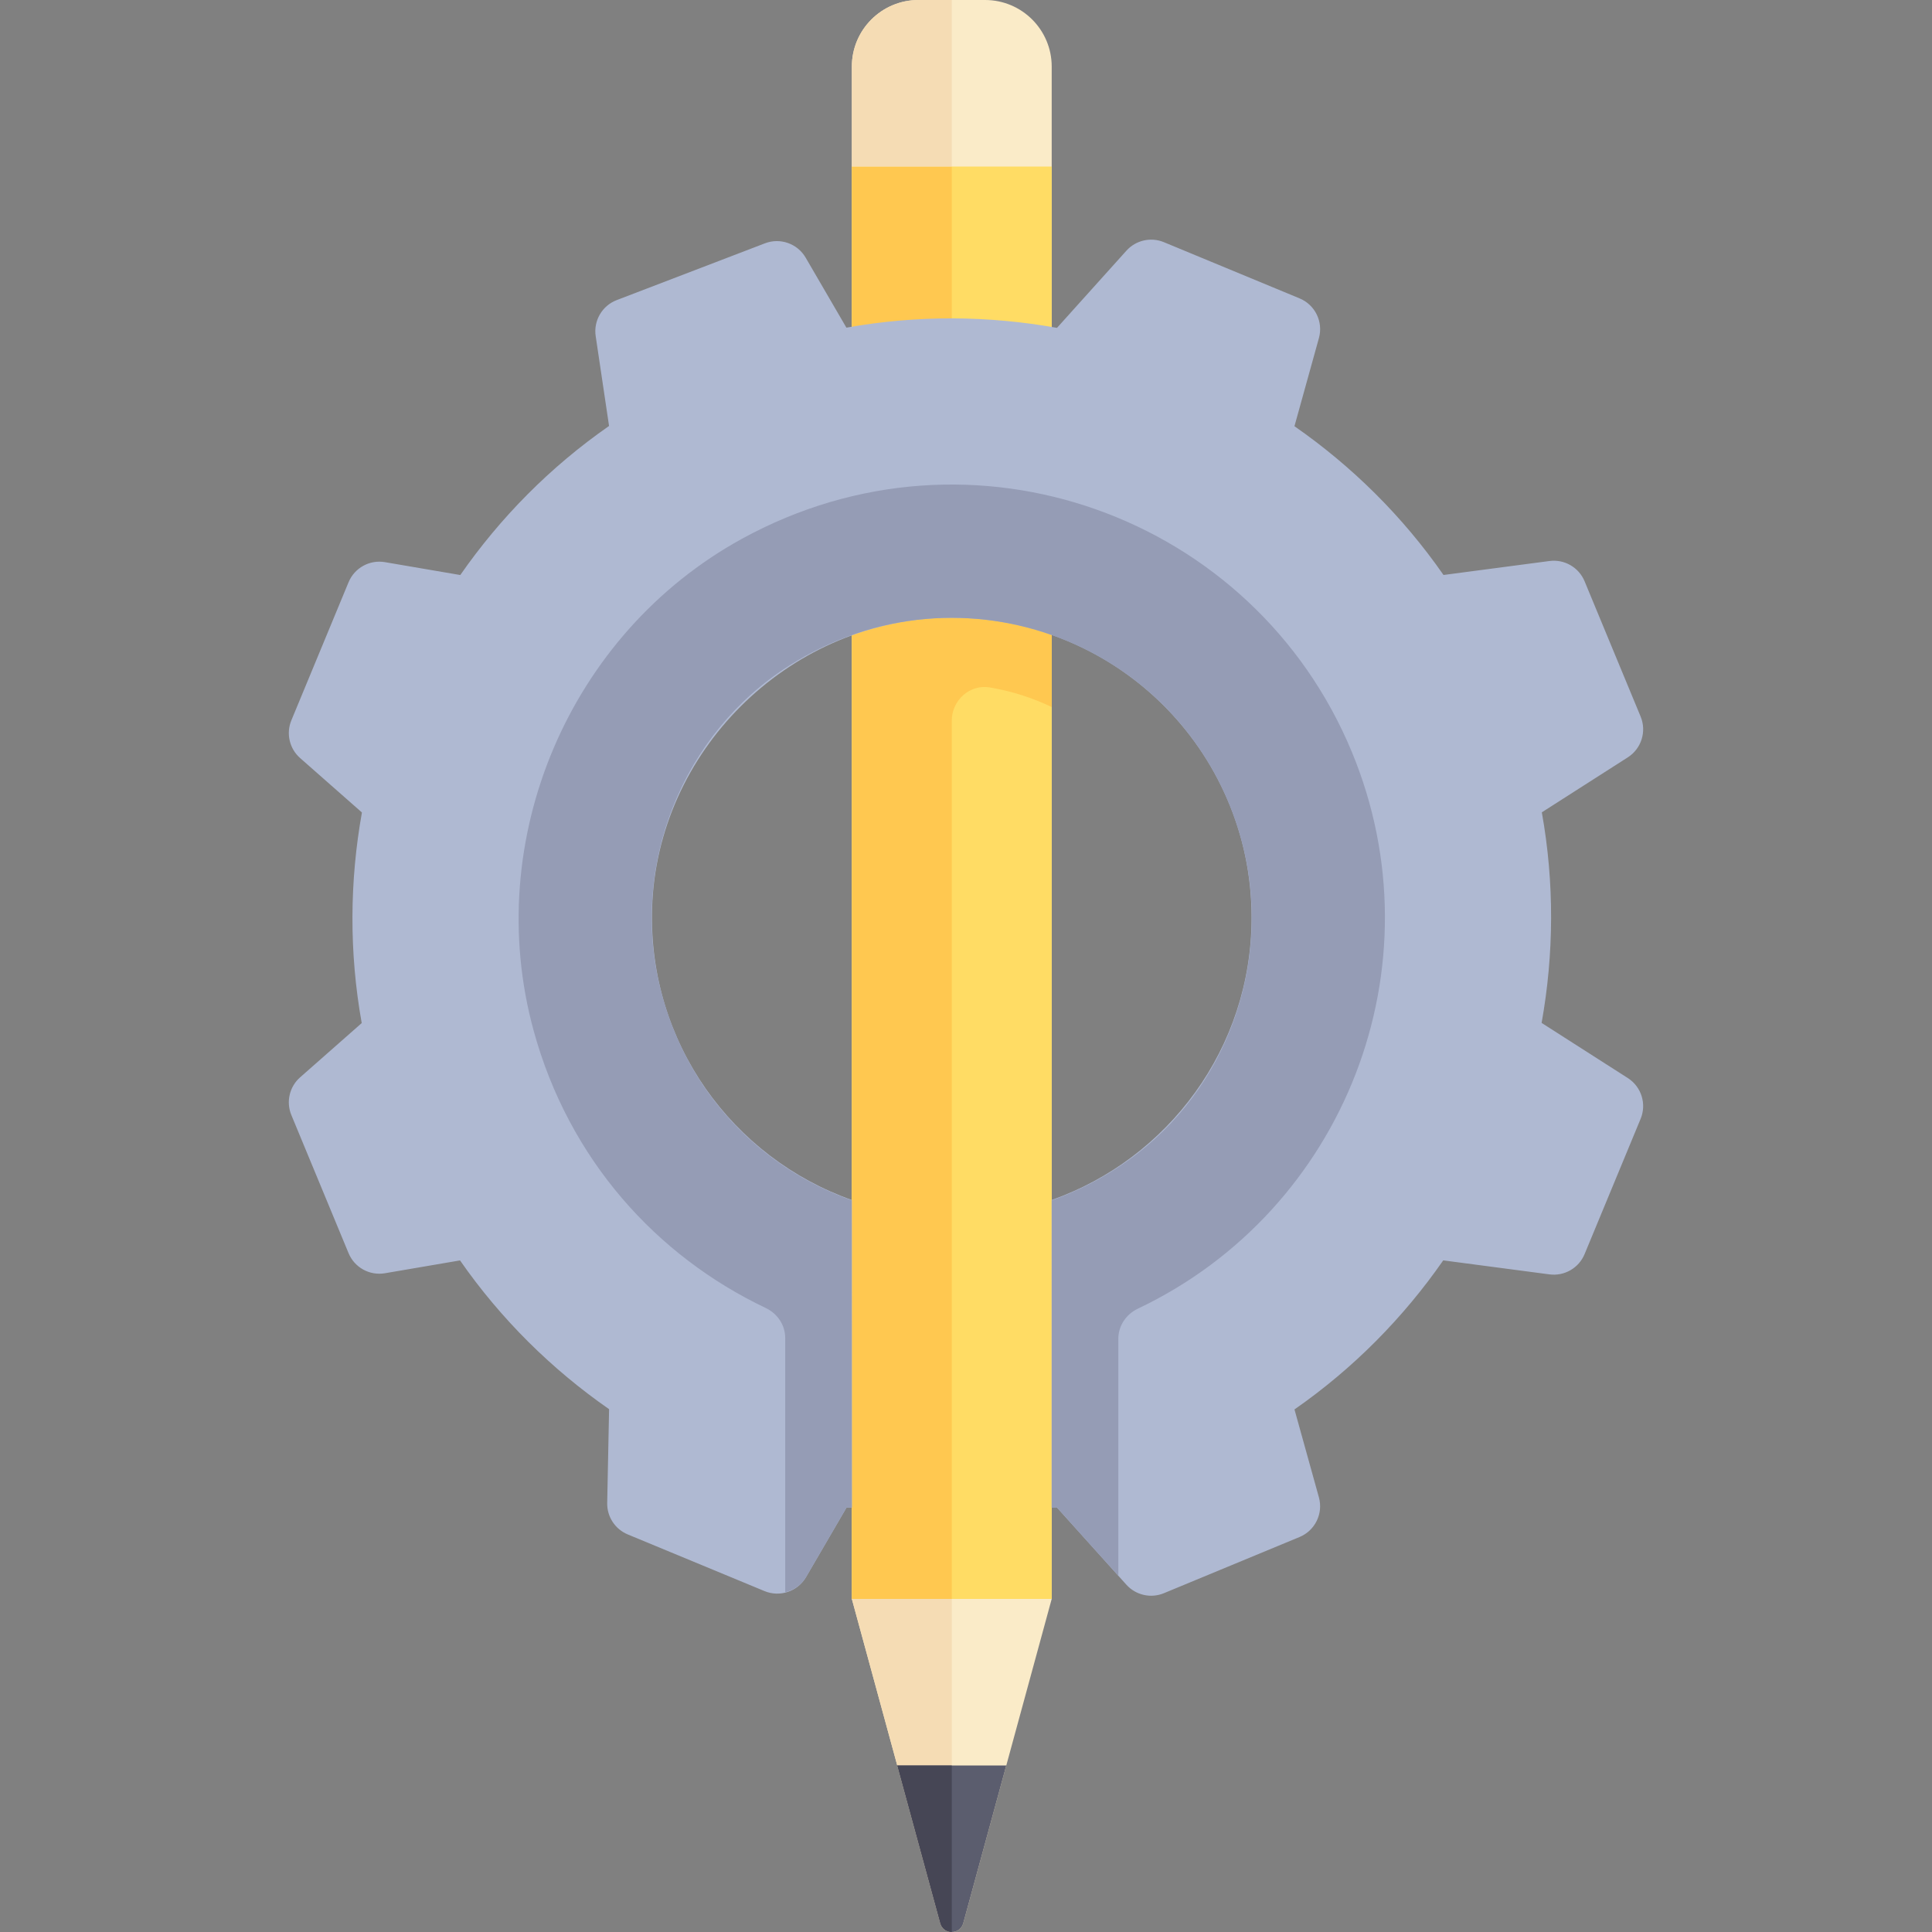
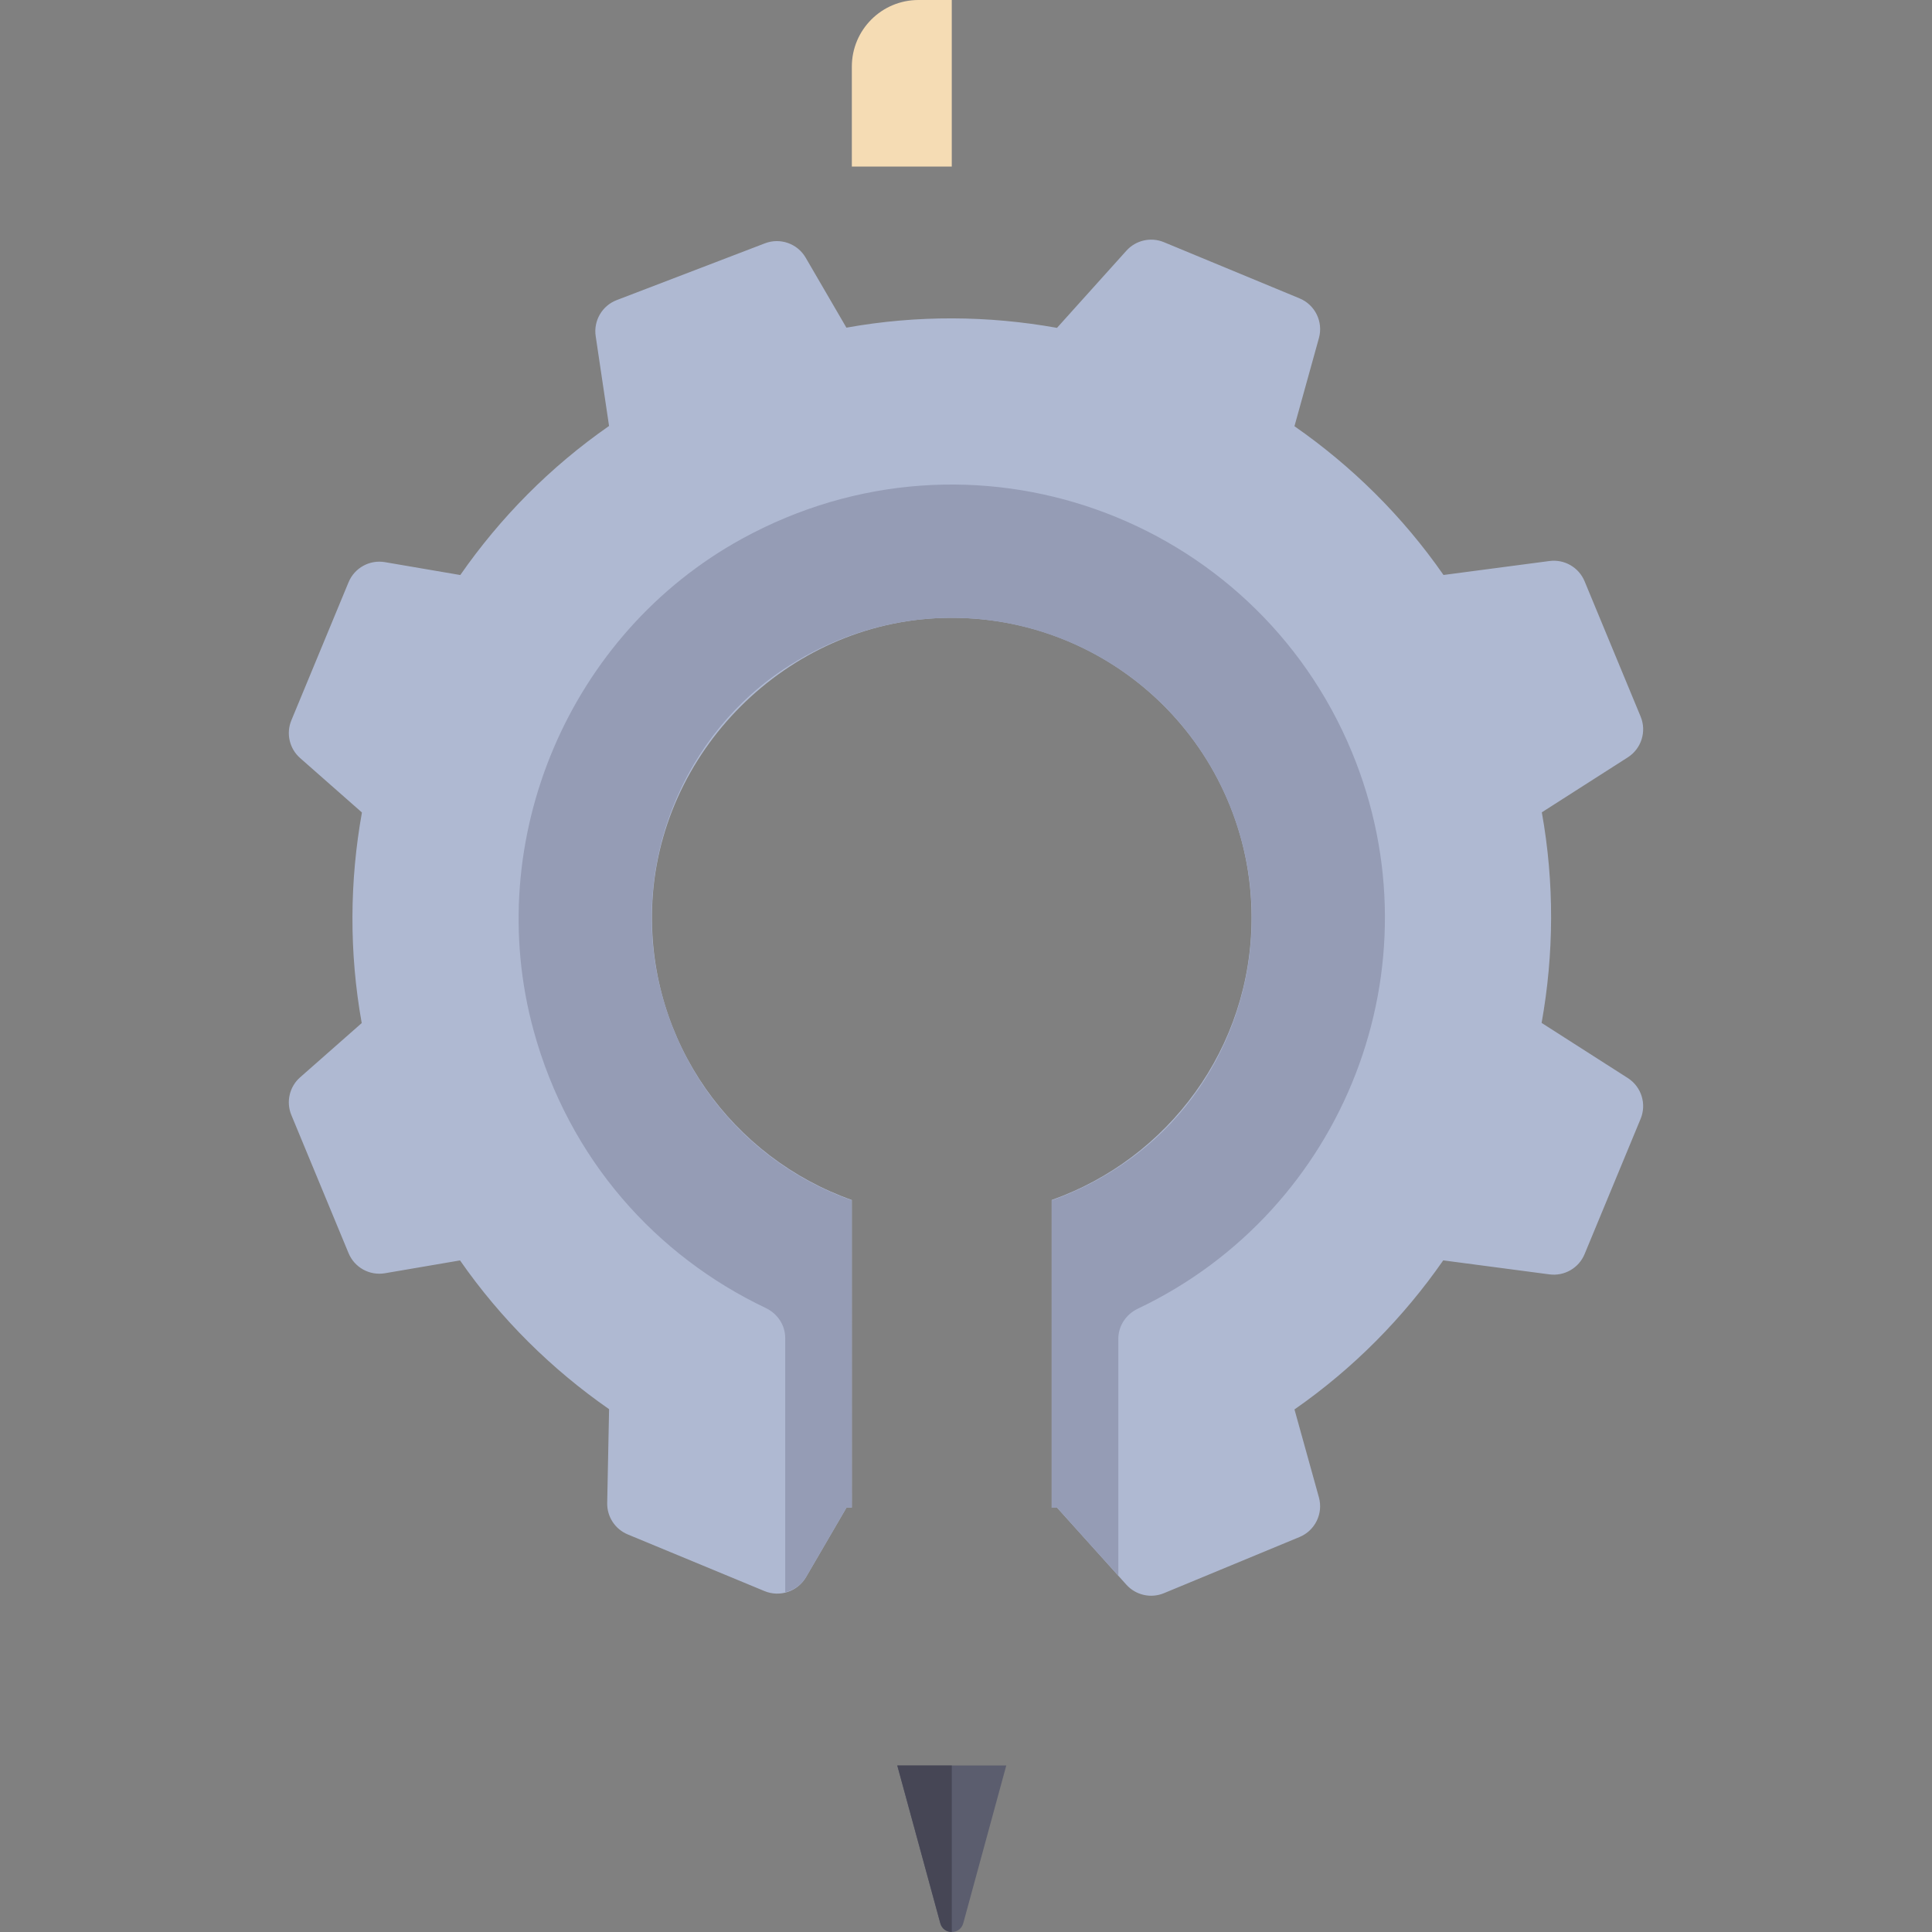
<svg xmlns="http://www.w3.org/2000/svg" version="1.1" id="Layer_1" viewBox="0 0 512.001 512.001" xml:space="preserve">
  <rect x="0" y="0" width="512.001" height="512.001" fill="#808080" stroke="none" />
-   <path style="fill:#FAEBC8;" d="M225.747,17.656v406.077l23.439,85.943c0.845,3.101,5.243,3.101,6.089,0l23.439-85.943V17.656  C278.714,7.904,270.81,0,261.058,0h-17.656C233.652,0,225.747,7.904,225.747,17.656z" />
-   <rect x="225.748" y="44.139" style="fill:#FFDC64;" width="52.967" height="379.594" />
-   <path style="fill:#FFC850;" d="M252.23,141.244V44.139h-26.483v379.594h26.483v-232.78c0-5.357,4.769-9.666,10.054-8.781  c5.785,0.968,11.295,2.749,16.43,5.193v-46.119H252.23z" />
  <path style="fill:#AFB9D2;" d="M408.544,271.084c3.263-18.184,3.424-37.041,0.055-55.807l22.783-14.568  c3.605-2.305,5.037-6.862,3.4-10.815l-14.847-35.844c-1.529-3.692-5.347-5.896-9.309-5.374l-28.081,3.701  c-10.888-15.652-24.336-28.871-39.501-39.424l6.484-23.363c1.193-4.298-1.007-8.81-5.128-10.516l-35.95-14.89  c-3.456-1.431-7.44-0.529-9.941,2.252l-18.395,20.452c-18.184-3.262-37.042-3.424-55.808-0.055l-10.797-18.549  c-2.177-3.741-6.746-5.351-10.788-3.803L163.436,79.53c-3.865,1.481-6.183,5.449-5.574,9.543l3.543,23.814  c-15.651,10.888-28.871,24.336-39.423,39.501l-19.968-3.411c-4.063-0.694-8.064,1.516-9.642,5.323l-15.157,36.593  c-1.444,3.488-0.512,7.509,2.322,10.004l16.378,14.42c-3.263,18.185-3.423,37.042-0.055,55.808l-16.325,14.379  c-2.833,2.495-3.765,6.515-2.321,10.003l15.157,36.593c1.577,3.808,5.579,6.017,9.642,5.323l19.9-3.4  c10.888,15.652,24.336,28.871,39.501,39.423l-0.499,24.863c-0.073,3.635,2.089,6.942,5.448,8.333l36.241,15.012  c4.081,1.691,8.783,0.104,11.006-3.713l10.735-18.428l1.4,0.001v-81.507c-31.589-11.185-54.041-41.697-52.927-77.372  c1.291-41.326,35.761-75.7,77.091-76.878c44.939-1.28,81.769,34.767,81.769,79.417c0,34.577-22.129,63.914-52.967,74.832v81.559  l1.441,0.001l18.353,20.398c2.502,2.781,6.485,3.682,9.941,2.251l35.95-14.891c4.121-1.707,6.322-6.22,5.128-10.518l-6.471-23.293  c15.651-10.888,28.872-24.336,39.424-39.501l28.15,3.711c3.961,0.522,7.781-1.682,9.31-5.374l14.847-35.844  c1.638-3.953,0.205-8.51-3.4-10.815L408.544,271.084z" />
  <path style="fill:#959CB5;" d="M358.256,199.283c-25.885-62.492-100.603-89.963-161.617-56.505  c-45.823,25.126-69.01,79.775-55.263,130.194c9.381,34.403,32.709,59.948,61.544,73.656c3.116,1.482,5.172,4.519,5.172,7.97v67.375  c2.247-0.558,4.28-1.898,5.521-4.029l10.735-18.428l1.4,0.001l-0.034-81.421c-23.974-8.497-43.78-28.399-50.711-56.1  c-8.149-32.569,5.811-67.684,34.185-85.63c45.978-29.081,105.535-5.576,119.766,46.116c8.342,30.299-2.428,63.64-27.212,82.963  c-7.254,5.656-15.051,9.837-23.027,12.663l-0.001,81.459l1.441,0.001l16.214,18.022v-62.797c0-3.456,2.071-6.504,5.193-7.987  C356.39,320.757,381.749,256.002,358.256,199.283z" />
-   <path style="fill:#F5DCB4;" d="M225.747,423.732L225.747,423.732l23.439,85.943c0.423,1.55,1.734,2.325,3.044,2.325v-88.268H225.747  z" />
-   <path style="fill:#5B5D6E;" d="M237.785,467.871l11.401,41.804c0.845,3.101,5.243,3.101,6.089,0l11.401-41.804H237.785z" />
+   <path style="fill:#5B5D6E;" d="M237.785,467.871l11.401,41.804c0.845,3.101,5.243,3.101,6.089,0l11.401-41.804H237.785" />
  <path style="fill:#464655;" d="M237.785,467.871l11.401,41.804c0.423,1.55,1.734,2.325,3.044,2.325v-44.129H237.785z" />
  <path style="fill:#F5DCB4;" d="M252.23,44.139h-26.483V17.656C225.747,7.904,233.651,0,243.403,0h8.828V44.139z" />
</svg>